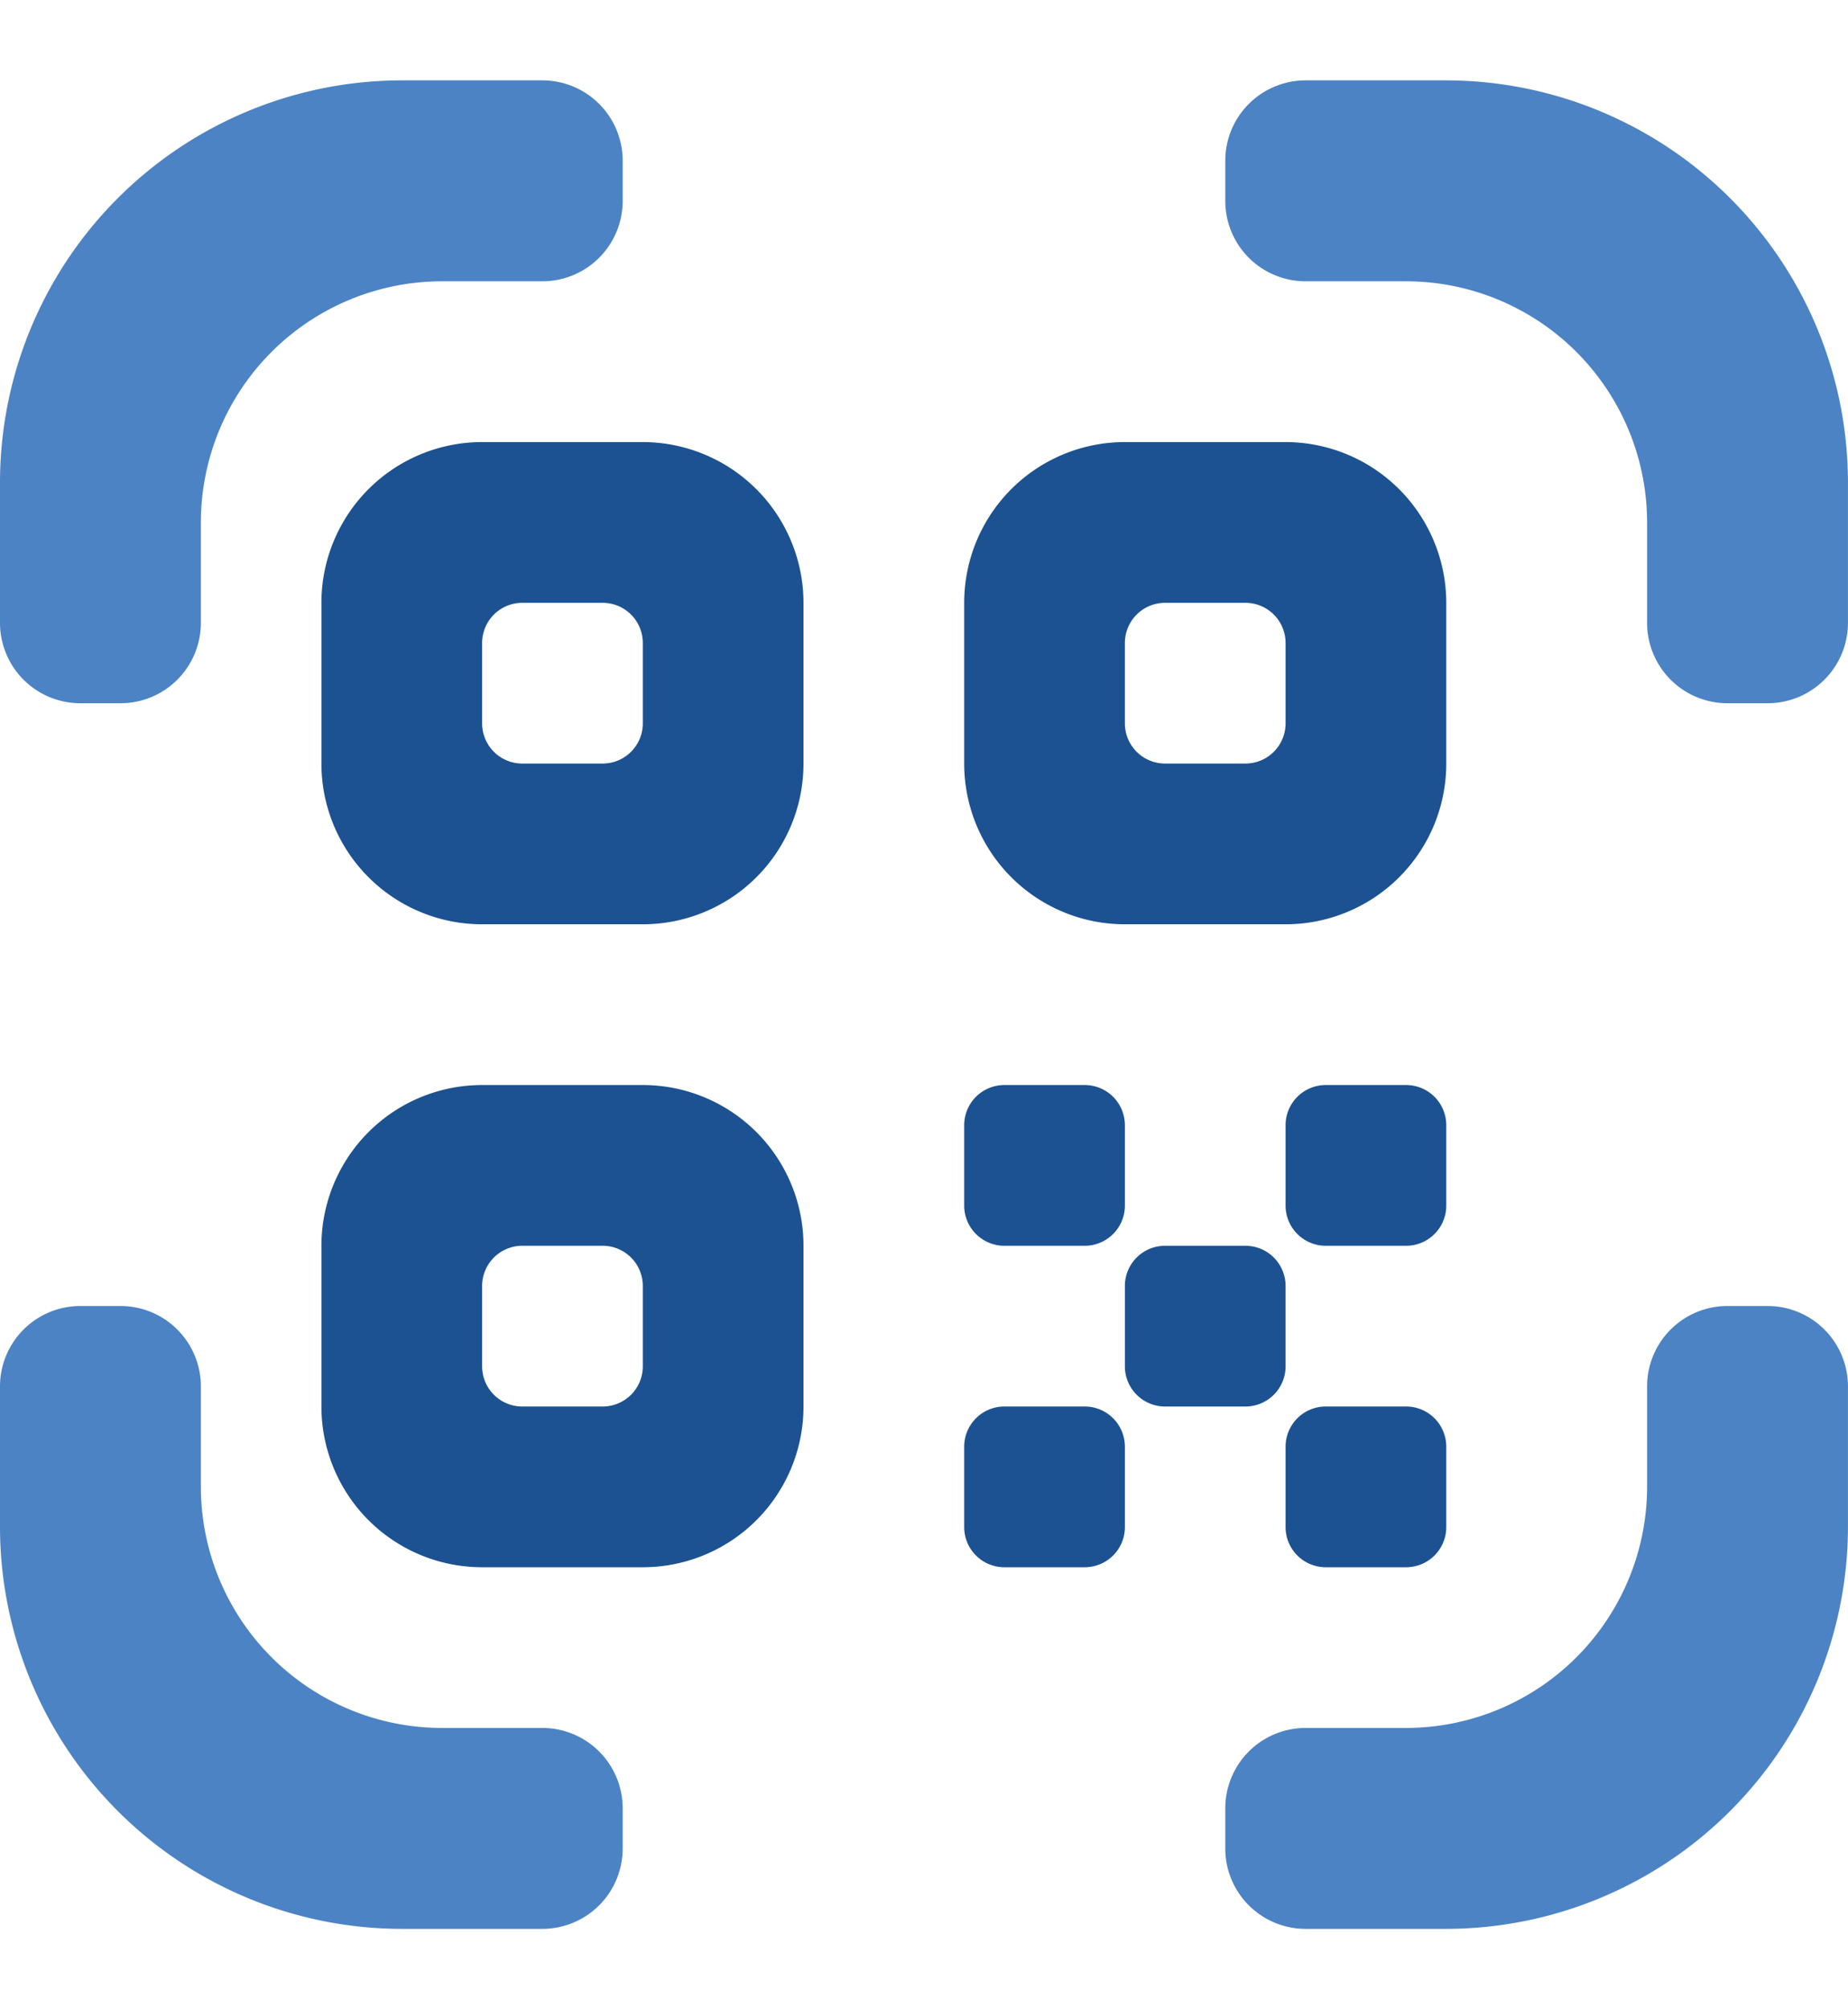
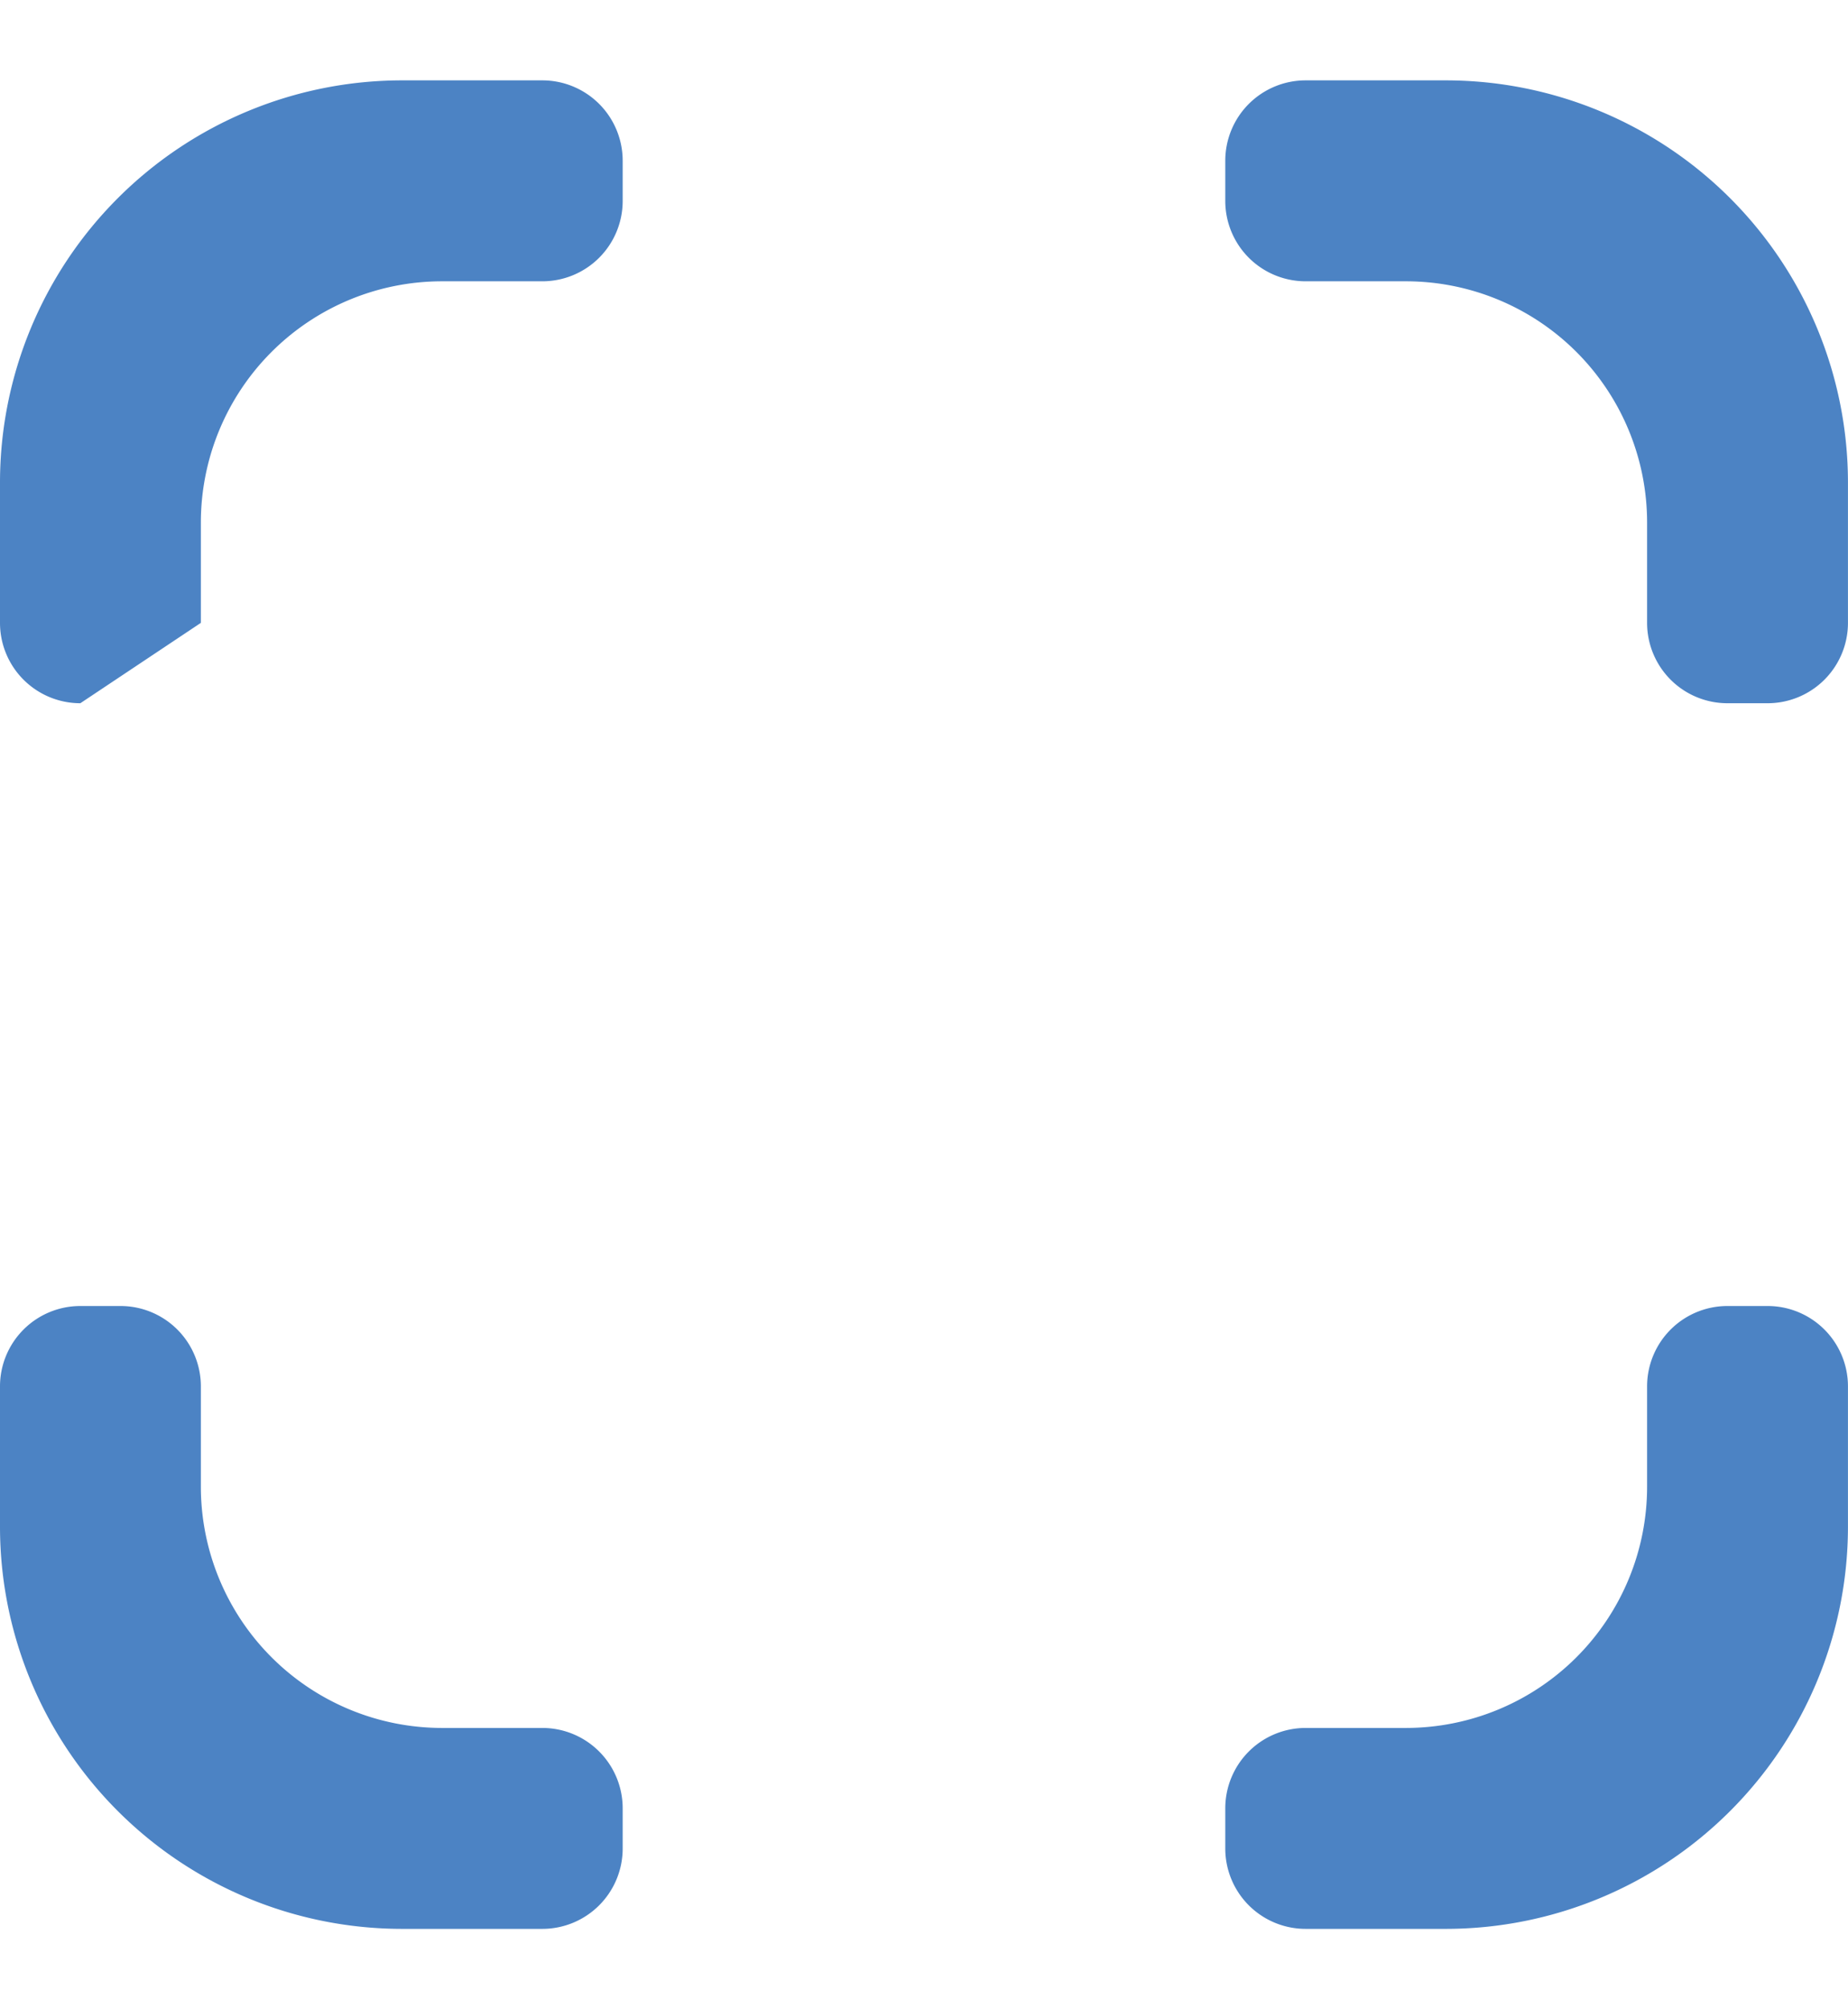
<svg xmlns="http://www.w3.org/2000/svg" width="46.001" height="50" viewBox="0 0 46.001 50">
  <defs>
    <style>
      .cls-1 {
        fill: #fff;
        opacity: 0;
      }

      .cls-2 {
        fill: #4c83c4;
      }

      .cls-3 {
        fill: #1c5291;
      }
    </style>
  </defs>
  <g id="icon-features-2" transform="translate(-720 -2708.999)">
    <rect id="矩形_1385" data-name="矩形 1385" class="cls-1" width="46" height="50" transform="translate(720 2708.999)" />
-     <path id="联合_63" data-name="联合 63" class="cls-2" d="M307-6966h-.5a2,2,0,0,1-2-2v-1a2,2,0,0,1,2-2H309a6.005,6.005,0,0,0,6-6v-2.5a2,2,0,0,1,2-2h1a2,2,0,0,1,2,2v.5h0v3a10.013,10.013,0,0,1-10,10Zm-23,0a10.011,10.011,0,0,1-10-10v-3.5a2,2,0,0,1,2-2h1a2,2,0,0,1,2,2v2.5a6.006,6.006,0,0,0,6,6h2.5a2,2,0,0,1,2,2v1a2,2,0,0,1-2,2H284Zm33-30.5a2,2,0,0,1-2-2v-2.5a6.005,6.005,0,0,0-6-6h-2v0h-.5a2,2,0,0,1-2-2v-1a2,2,0,0,1,2-2H310a10.013,10.013,0,0,1,10,10v3h0v.5a2,2,0,0,1-2,2Zm-41,0a2,2,0,0,1-2-2v-3.5a10.011,10.011,0,0,1,10-10h3.5a2,2,0,0,1,2,2v1a2,2,0,0,1-2,2H287v0h-2a6.005,6.005,0,0,0-6,6v2.5a2,2,0,0,1-2,2Z" transform="translate(446 9722.999)" />
-     <path id="联合_64" data-name="联合 64" class="cls-3" d="M300-6983a1,1,0,0,1-1-1v-2a1,1,0,0,1,1-1h2a1,1,0,0,1,1,1v2a1,1,0,0,1-1,1Zm-8,0a1,1,0,0,1-1-1v-2a1,1,0,0,1,1-1h2a1,1,0,0,1,1,1v2a1,1,0,0,1-1,1Zm-13,0a4,4,0,0,1-4-4v-4a4,4,0,0,1,4-4h4a4,4,0,0,1,4,4v4a4,4,0,0,1-4,4Zm0-7v2a1,1,0,0,0,1,1h2a1,1,0,0,0,1-1v-2a1,1,0,0,0-1-1h-2A1,1,0,0,0,279-6990Zm17,3a1,1,0,0,1-1-1v-2a1,1,0,0,1,1-1h2a1,1,0,0,1,1,1v2a1,1,0,0,1-1,1Zm4-4a1,1,0,0,1-1-1v-2a1,1,0,0,1,1-1h2a1,1,0,0,1,1,1v2a1,1,0,0,1-1,1Zm-8,0a1,1,0,0,1-1-1v-2a1,1,0,0,1,1-1h2a1,1,0,0,1,1,1v2a1,1,0,0,1-1,1Zm3-8a4,4,0,0,1-4-4v-4a4,4,0,0,1,4-4h4a4.005,4.005,0,0,1,4,4v4a4,4,0,0,1-4,4Zm0-7v2a1,1,0,0,0,1,1h2a1,1,0,0,0,1-1v-2a1,1,0,0,0-1-1h-2A1,1,0,0,0,295-7006Zm-16,7a4,4,0,0,1-4-4v-4a4,4,0,0,1,4-4h4a4.005,4.005,0,0,1,4,4v4a4,4,0,0,1-4,4Zm0-7v2a1,1,0,0,0,1,1h2a1,1,0,0,0,1-1v-2a1,1,0,0,0-1-1h-2A1,1,0,0,0,279-7006Z" transform="translate(453.001 9731)" />
+     <path id="联合_63" data-name="联合 63" class="cls-2" d="M307-6966h-.5a2,2,0,0,1-2-2v-1a2,2,0,0,1,2-2H309a6.005,6.005,0,0,0,6-6v-2.5a2,2,0,0,1,2-2h1a2,2,0,0,1,2,2v.5h0v3a10.013,10.013,0,0,1-10,10Zm-23,0a10.011,10.011,0,0,1-10-10v-3.5a2,2,0,0,1,2-2h1a2,2,0,0,1,2,2v2.5a6.006,6.006,0,0,0,6,6h2.5a2,2,0,0,1,2,2v1a2,2,0,0,1-2,2H284Zm33-30.5a2,2,0,0,1-2-2v-2.5a6.005,6.005,0,0,0-6-6h-2v0h-.5a2,2,0,0,1-2-2v-1a2,2,0,0,1,2-2H310a10.013,10.013,0,0,1,10,10v3h0v.5a2,2,0,0,1-2,2Zm-41,0a2,2,0,0,1-2-2v-3.5a10.011,10.011,0,0,1,10-10h3.5a2,2,0,0,1,2,2v1a2,2,0,0,1-2,2H287v0h-2a6.005,6.005,0,0,0-6,6v2.5Z" transform="translate(446 9722.999)" />
  </g>
</svg>